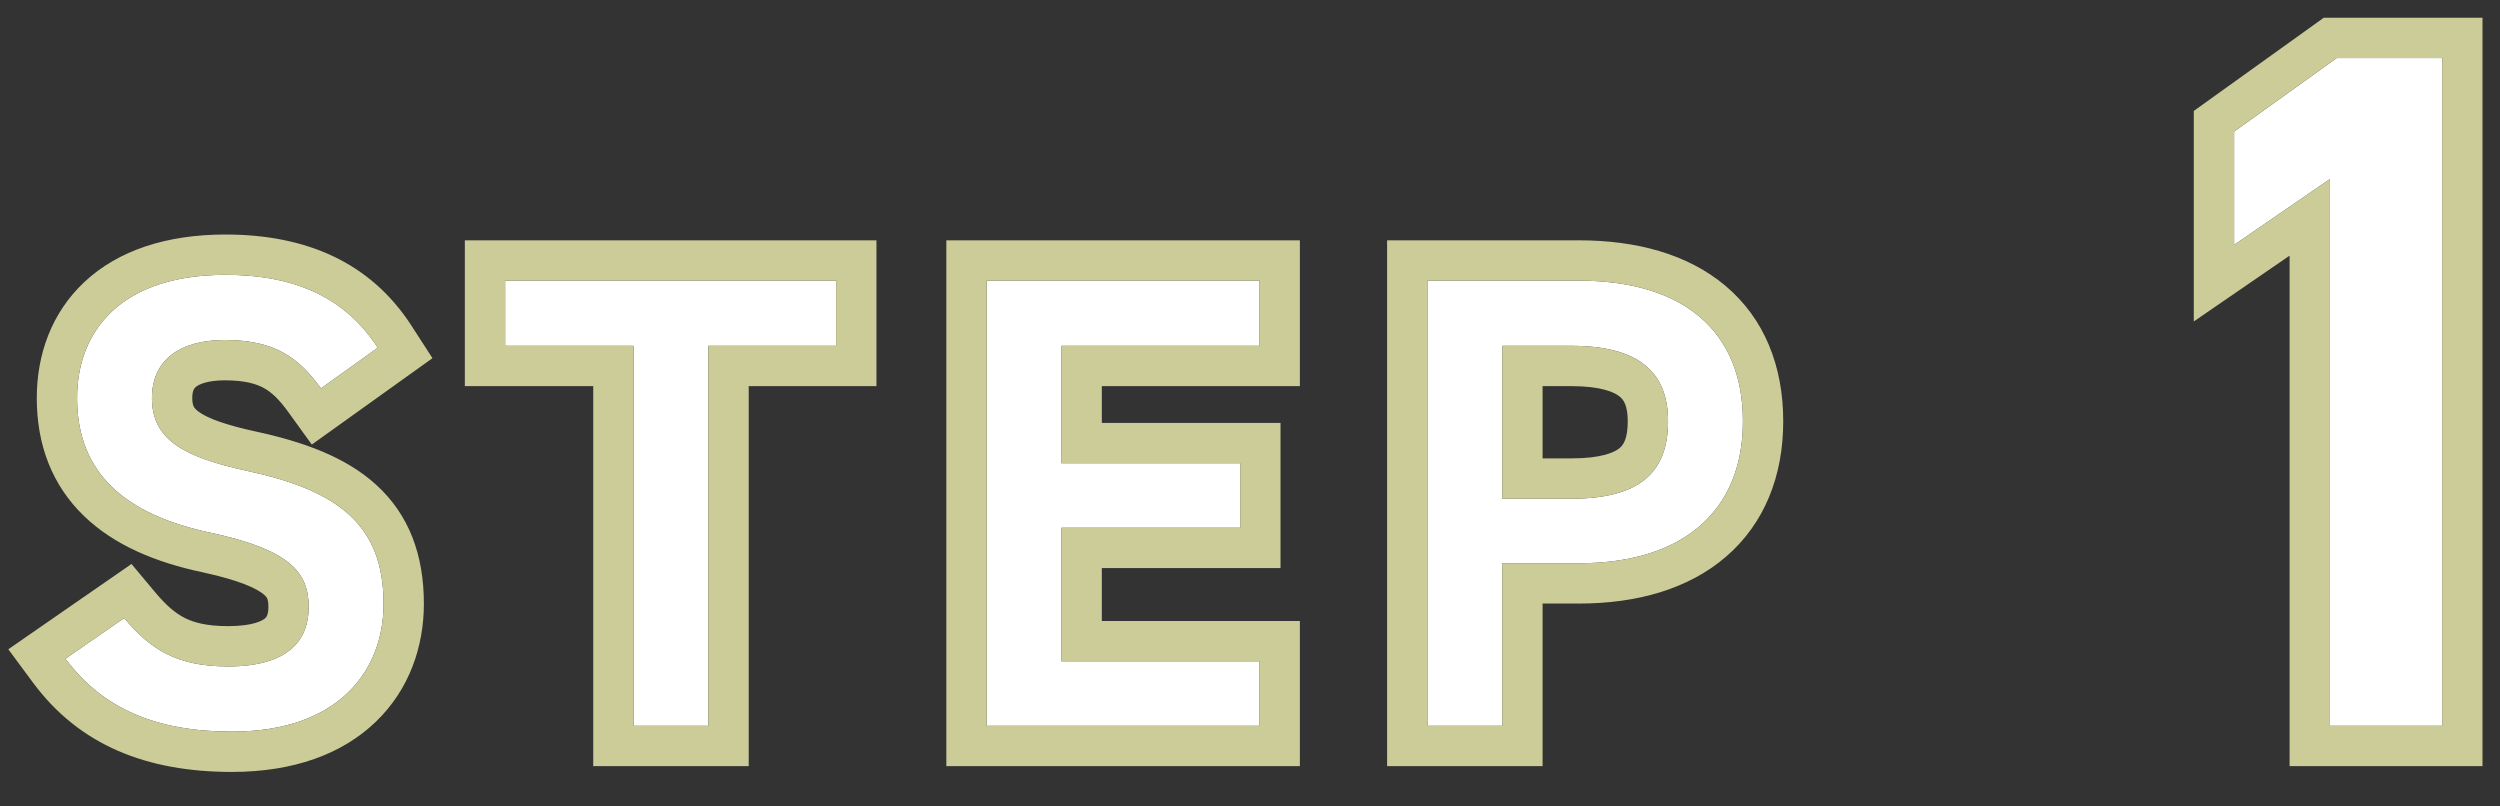
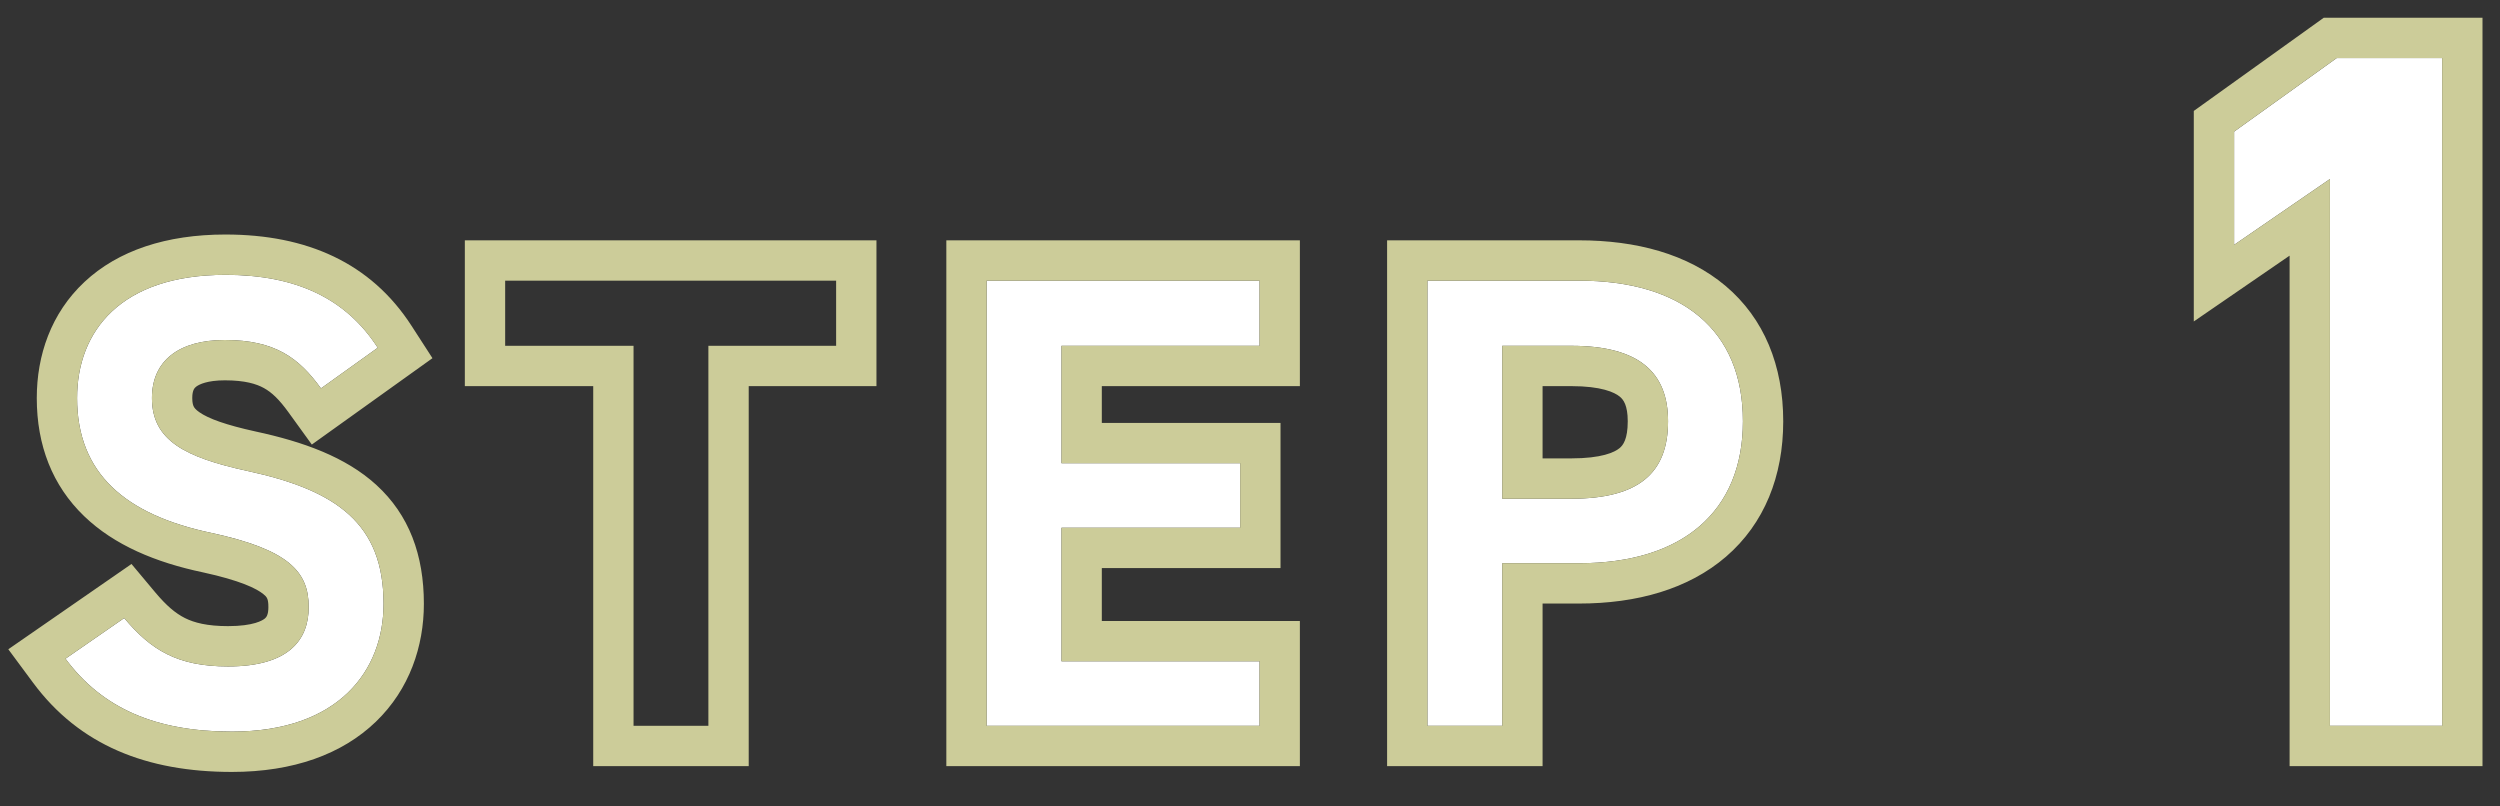
<svg xmlns="http://www.w3.org/2000/svg" width="62" height="20" viewBox="0 0 62 20" fill="none">
  <rect x="0" y="0" width="62" height="20" fill="#333333" stroke="none" />
  <path d="M9.368 8.624C8.584 7.408 7.352 6.816 5.592 6.816C3 6.816 1.912 8.208 1.912 9.872C1.912 11.744 3.112 12.768 5.24 13.216C7.16 13.632 7.656 14.176 7.656 15.056C7.656 15.856 7.176 16.528 5.656 16.528C4.392 16.528 3.736 16.112 3.08 15.328L1.624 16.336C2.536 17.568 3.864 18.144 5.752 18.144C8.408 18.144 9.512 16.624 9.512 14.976C9.512 12.992 8.36 12.16 6.136 11.68C4.6 11.344 3.768 10.928 3.768 9.872C3.768 8.944 4.44 8.432 5.576 8.432C6.824 8.432 7.416 8.88 7.96 9.632L9.368 8.624Z" fill="white" />
-   <path d="M12.528 6.96V8.576H15.712V18H17.568V8.576H20.736V6.96H12.528Z" fill="white" />
  <path d="M24.469 6.96V18H31.237V16.4H26.325V13.088H30.757V11.488H26.325V8.576H31.237V6.96H24.469Z" fill="white" />
  <path d="M39.16 13.968C41.72 13.968 43.224 12.688 43.224 10.448C43.224 8.176 41.704 6.96 39.16 6.96H35.4V18H37.256V13.968H39.16ZM37.256 12.368V8.576H38.968C40.664 8.576 41.368 9.248 41.368 10.448C41.368 11.712 40.664 12.368 38.968 12.368H37.256Z" fill="white" />
  <path d="M60.566 1.44H57.95L55.406 3.264V6.072L57.782 4.44V18H60.566V1.44Z" fill="white" />
-   <path fill-rule="evenodd" clip-rule="evenodd" d="M10.725 8.883L7.733 11.025L7.15 10.219C6.921 9.903 6.74 9.732 6.547 9.625C6.36 9.521 6.077 9.432 5.576 9.432C5.141 9.432 4.938 9.533 4.864 9.59C4.826 9.62 4.768 9.674 4.768 9.872C4.768 10.001 4.792 10.059 4.806 10.085C4.82 10.112 4.852 10.16 4.947 10.225C5.171 10.381 5.591 10.537 6.348 10.703C7.511 10.954 8.567 11.328 9.332 12.025C10.149 12.771 10.512 13.768 10.512 14.976C10.512 16.023 10.158 17.093 9.322 17.898C8.484 18.706 7.271 19.144 5.752 19.144C3.633 19.144 1.967 18.48 0.82 16.931L0.206 16.102L3.261 13.987L3.847 14.687C4.127 15.021 4.351 15.21 4.587 15.328C4.819 15.444 5.137 15.528 5.656 15.528C6.289 15.528 6.514 15.386 6.572 15.336C6.604 15.308 6.656 15.252 6.656 15.056C6.656 14.85 6.62 14.806 6.534 14.736C6.363 14.595 5.956 14.395 5.031 14.194C3.872 13.95 2.837 13.525 2.084 12.798C1.299 12.041 0.912 11.046 0.912 9.872C0.912 8.82 1.261 7.77 2.098 6.989C2.93 6.213 4.122 5.816 5.592 5.816C7.609 5.816 9.199 6.518 10.208 8.083L10.725 8.883ZM5.24 13.216C7.16 13.632 7.656 14.176 7.656 15.056C7.656 15.856 7.176 16.528 5.656 16.528C4.392 16.528 3.736 16.112 3.08 15.328L1.624 16.336C1.831 16.617 2.06 16.863 2.312 17.076C3.169 17.801 4.293 18.144 5.752 18.144C8.408 18.144 9.512 16.624 9.512 14.976C9.512 12.992 8.36 12.16 6.136 11.68C4.6 11.344 3.768 10.928 3.768 9.872C3.768 8.944 4.44 8.432 5.576 8.432C6.824 8.432 7.416 8.88 7.96 9.632L9.368 8.624C9.292 8.507 9.212 8.395 9.128 8.29C9.003 8.132 8.868 7.987 8.724 7.856C7.961 7.158 6.929 6.816 5.592 6.816C3 6.816 1.912 8.208 1.912 9.872C1.912 11.744 3.112 12.768 5.24 13.216ZM11.528 5.96H21.736V9.576H18.568V19H14.712V9.576H11.528V5.96ZM20.736 6.96V8.576H17.568V18H15.712V8.576H12.528V6.96H20.736ZM23.469 5.96H32.237V9.576H27.325V10.488H31.757V14.088H27.325V15.4H32.237V19H23.469V5.96ZM24.469 18V6.96H31.237V8.576H26.325V11.488H30.757V13.088H26.325V16.4H31.237V18H24.469ZM34.4 5.96H39.16C40.577 5.96 41.853 6.298 42.791 7.088C43.755 7.9 44.224 9.075 44.224 10.448C44.224 11.806 43.759 12.983 42.805 13.806C41.872 14.61 40.595 14.968 39.16 14.968H38.256V19H34.4V5.96ZM35.4 6.96H39.16C41.704 6.96 43.224 8.176 43.224 10.448C43.224 12.688 41.72 13.968 39.16 13.968H37.256V18H35.4V6.96ZM38.256 9.576V11.368H38.968C39.719 11.368 40.039 11.218 40.166 11.113C40.251 11.042 40.368 10.894 40.368 10.448C40.368 10.05 40.26 9.909 40.17 9.836C40.04 9.729 39.713 9.576 38.968 9.576H38.256ZM61.566 0.44V19H56.782V6.34L54.406 7.972V2.751L57.629 0.44H61.566ZM57.782 4.44V18H60.566V1.44H57.95L55.406 3.264V6.072L57.782 4.44ZM37.256 12.368H38.968C40.664 12.368 41.368 11.712 41.368 10.448C41.368 9.248 40.664 8.576 38.968 8.576H37.256V12.368Z" fill="#CCCC99" />
+   <path fill-rule="evenodd" clip-rule="evenodd" d="M10.725 8.883L7.733 11.025L7.15 10.219C6.921 9.903 6.74 9.732 6.547 9.625C6.36 9.521 6.077 9.432 5.576 9.432C5.141 9.432 4.938 9.533 4.864 9.59C4.826 9.62 4.768 9.674 4.768 9.872C4.768 10.001 4.792 10.059 4.806 10.085C4.82 10.112 4.852 10.16 4.947 10.225C5.171 10.381 5.591 10.537 6.348 10.703C7.511 10.954 8.567 11.328 9.332 12.025C10.149 12.771 10.512 13.768 10.512 14.976C10.512 16.023 10.158 17.093 9.322 17.898C8.484 18.706 7.271 19.144 5.752 19.144C3.633 19.144 1.967 18.48 0.82 16.931L0.206 16.102L3.261 13.987L3.847 14.687C4.127 15.021 4.351 15.21 4.587 15.328C4.819 15.444 5.137 15.528 5.656 15.528C6.289 15.528 6.514 15.386 6.572 15.336C6.604 15.308 6.656 15.252 6.656 15.056C6.656 14.85 6.62 14.806 6.534 14.736C6.363 14.595 5.956 14.395 5.031 14.194C3.872 13.95 2.837 13.525 2.084 12.798C1.299 12.041 0.912 11.046 0.912 9.872C0.912 8.82 1.261 7.77 2.098 6.989C2.93 6.213 4.122 5.816 5.592 5.816C7.609 5.816 9.199 6.518 10.208 8.083L10.725 8.883ZM5.24 13.216C7.16 13.632 7.656 14.176 7.656 15.056C7.656 15.856 7.176 16.528 5.656 16.528C4.392 16.528 3.736 16.112 3.08 15.328L1.624 16.336C1.831 16.617 2.06 16.863 2.312 17.076C3.169 17.801 4.293 18.144 5.752 18.144C8.408 18.144 9.512 16.624 9.512 14.976C9.512 12.992 8.36 12.16 6.136 11.68C4.6 11.344 3.768 10.928 3.768 9.872C3.768 8.944 4.44 8.432 5.576 8.432C6.824 8.432 7.416 8.88 7.96 9.632L9.368 8.624C9.292 8.507 9.212 8.395 9.128 8.29C9.003 8.132 8.868 7.987 8.724 7.856C7.961 7.158 6.929 6.816 5.592 6.816C3 6.816 1.912 8.208 1.912 9.872C1.912 11.744 3.112 12.768 5.24 13.216ZM11.528 5.96H21.736V9.576H18.568V19H14.712V9.576H11.528V5.96ZM20.736 6.96V8.576H17.568V18H15.712V8.576H12.528V6.96H20.736ZM23.469 5.96H32.237V9.576H27.325V10.488H31.757V14.088H27.325V15.4H32.237V19H23.469V5.96ZM24.469 18V6.96H31.237V8.576H26.325V11.488H30.757V13.088H26.325V16.4H31.237V18H24.469ZM34.4 5.96H39.16C40.577 5.96 41.853 6.298 42.791 7.088C43.755 7.9 44.224 9.075 44.224 10.448C44.224 11.806 43.759 12.983 42.805 13.806C41.872 14.61 40.595 14.968 39.16 14.968H38.256V19H34.4V5.96ZM35.4 6.96H39.16C41.704 6.96 43.224 8.176 43.224 10.448C43.224 12.688 41.72 13.968 39.16 13.968H37.256V18H35.4V6.96M38.256 9.576V11.368H38.968C39.719 11.368 40.039 11.218 40.166 11.113C40.251 11.042 40.368 10.894 40.368 10.448C40.368 10.05 40.26 9.909 40.17 9.836C40.04 9.729 39.713 9.576 38.968 9.576H38.256ZM61.566 0.44V19H56.782V6.34L54.406 7.972V2.751L57.629 0.44H61.566ZM57.782 4.44V18H60.566V1.44H57.95L55.406 3.264V6.072L57.782 4.44ZM37.256 12.368H38.968C40.664 12.368 41.368 11.712 41.368 10.448C41.368 9.248 40.664 8.576 38.968 8.576H37.256V12.368Z" fill="#CCCC99" />
</svg>